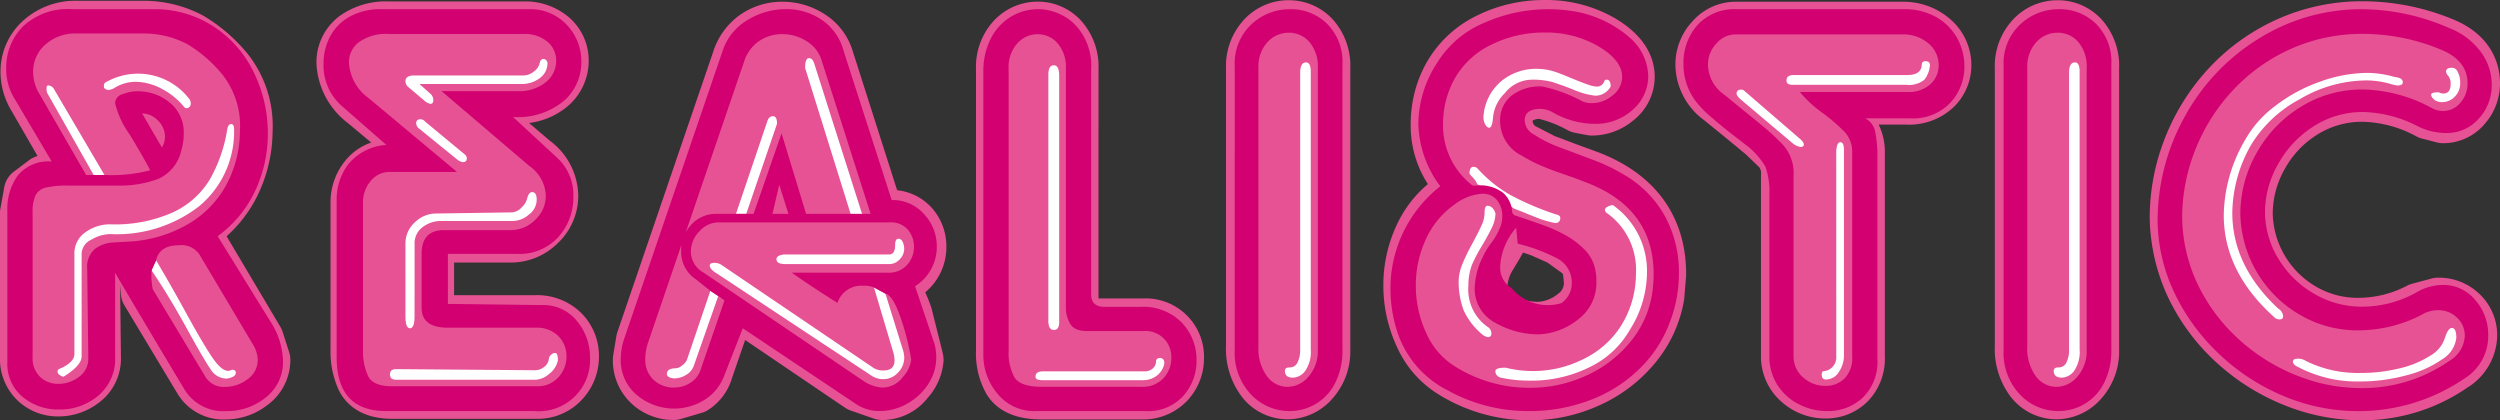
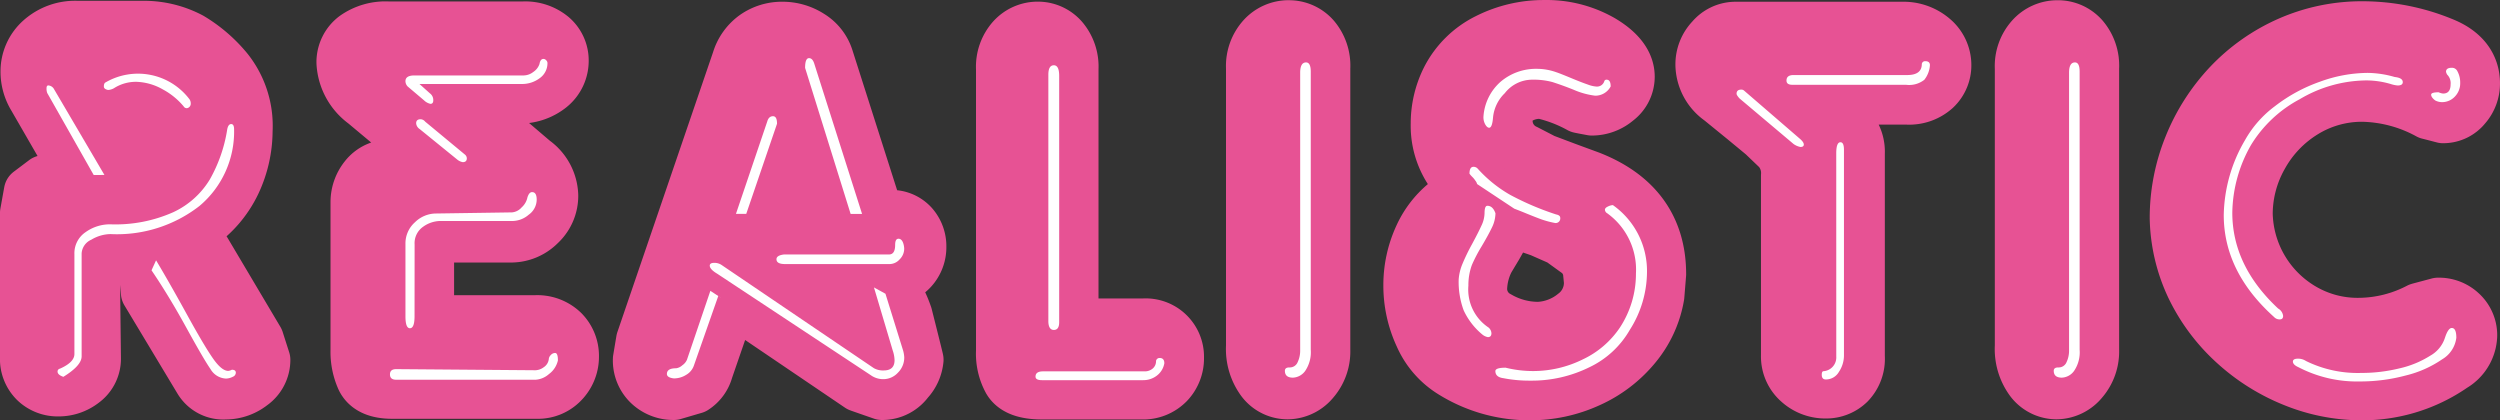
<svg xmlns="http://www.w3.org/2000/svg" id="icon-filled-logo" viewBox="0 0 251.316 42.262">
  <rect x="0" y="0" width="251.316" height="42.262" fill="#333333" stroke="none" />
  <path d="M91.759 27.13a3.391 3.391 0 0 0 .876-2.311 3.309 3.309 0 0 0-.811-2.238 2.955 2.955 0 0 0-2.355-.982h-1.117L83.306 5.791a4.151 4.151 0 0 0-1.8-2.285 5.273 5.273 0 0 0-2.869-.832 4.837 4.837 0 0 0-2.774.845 4.727 4.727 0 0 0-1.8 2.487l-9.631 28.176c0-.008-.321 1.912-.321 1.912a3.423 3.423 0 0 0 1.107 2.672 3.674 3.674 0 0 0 2.521.953l2.1-.616a3.229 3.229 0 0 0 1.368-1.867l2.4-6.957 12.728 8.626c.03.018 2.331.815 2.331.815a3.3 3.3 0 0 0 2.686-1.345 3.775 3.775 0 0 0 1-2.214c-.009-.116-1.119-4.5-1.119-4.5-.631-1.818-1.27-2.7-2.073-2.873l-.584-.123-.128-.431-.257-.013-.258-.044h1.309a3.179 3.179 0 0 0 2.517-1.047zM76.53 21.599l2-5.749 1.749 5.749zm7.51 7.84c-.407-.266-.968-.638-1.922-1.269h3.921a3.059 3.059 0 0 0-1.999 1.269zm-30.214 2.736h-8.8c-1.878 0-1.878-.81-1.878-1.247v-5.41c0-1.347.6-1.626 1.493-1.626h6.7a4.183 4.183 0 0 0 2.989-1.242 4.042 4.042 0 0 0 1.3-2.992 4.51 4.51 0 0 0-1.9-3.542l-7.268-6.2h5.524A5.011 5.011 0 0 0 55.38 8.83a3.493 3.493 0 0 0 1.3-2.722 3.235 3.235 0 0 0-1.117-2.475 4.318 4.318 0 0 0-3-.985h-13.5a5.42 5.42 0 0 0-3.451.983 3.281 3.281 0 0 0-1.3 2.66 5.472 5.472 0 0 0 2.246 4.147l7.278 6.08h-4.529a3.248 3.248 0 0 0-2.692 1.26 4.075 4.075 0 0 0-.889 2.506v14.912a6.706 6.706 0 0 0 .584 2.937c.477.974 1.523 1.466 3.106 1.466h14.536a3.533 3.533 0 0 0 2.745-1.155 3.792 3.792 0 0 0 1.015-2.616 3.607 3.607 0 0 0-1.027-2.574 3.815 3.815 0 0 0-2.859-1.079zm-33.1-6.987a2.9 2.9 0 0 0-2.733-1.313c-.034 0-.05.011-.083.011a11.333 11.333 0 0 0 1.942-1.026 10.988 10.988 0 0 0 3.847-4.422 12.459 12.459 0 0 0 1.205-5.3 9.145 9.145 0 0 0-1.961-6.163 14.276 14.276 0 0 0-3.727-3.216 10.16 10.16 0 0 0-4.678-1.179H7.745a5.3 5.3 0 0 0-3.717 1.33 4.357 4.357 0 0 0-1.476 3.319 5.087 5.087 0 0 0 .752 2.635l4.623 8.011h-1l-2.494.22-1.546 1.165-.389 2.159v14.515a3.288 3.288 0 0 0 1.006 2.527 3.352 3.352 0 0 0 2.339.9 4.134 4.134 0 0 0 2.584-.873 3 3 0 0 0 1.231-2.438l-.106-9.012a1.7 1.7 0 0 1 .455-1.391l1.432-.5 1.758-.1a18.09 18.09 0 0 0 2.565-.453 2.663 2.663 0 0 0-.831 1.4l-.067.3.368.65-.781.239.2 2.226 5.334 8.872a2.881 2.881 0 0 0 2.682 1.386 4.379 4.379 0 0 0 2.685-.927 3.126 3.126 0 0 0 1.336-2.565l-.654-2.044zm-3.232-10.346a3.453 3.453 0 0 1-1.554 2.179l-2.245-3.918a8.7 8.7 0 0 1-1.343-2.693l.283-.226 1.227-.229a4.2 4.2 0 0 1 2.706.959 3.07 3.07 0 0 1 1.123 2.561zm142.364 2.833c.005 0-2.318-.853-2.318-.853l-2.289-.863-1.817-.939a3.137 3.137 0 0 1-1.867-2.922 2.381 2.381 0 0 1 .824-1.857 3.914 3.914 0 0 1 2.676-.78 14.42 14.42 0 0 1 3.7 1.422c.05.022 1.259.244 1.259.244a4 4 0 0 0 2.579-.956 3.077 3.077 0 0 0 1.238-2.456c0-1.38-.922-2.63-2.74-3.712a11.27 11.27 0 0 0-5.87-1.5 12.639 12.639 0 0 0-5.747 1.351 9.124 9.124 0 0 0-4.1 4.033 10.082 10.082 0 0 0-1.072 4.561 8.33 8.33 0 0 0 3.05 6.639 2.739 2.739 0 0 1 .31.116 5.678 5.678 0 0 0-1.828.681l-.01.008a9.4 9.4 0 0 0-3.2 3.856 11.748 11.748 0 0 0-1.072 4.911 12.058 12.058 0 0 0 1.13 5.153 8.229 8.229 0 0 0 3.2 3.688 14.775 14.775 0 0 0 7.917 2.25 14.193 14.193 0 0 0 5.921-1.275 12.907 12.907 0 0 0 4.7-3.554 10.84 10.84 0 0 0 2.391-5.162l.179-2.2c-.002-4.712-2.406-8.037-7.144-9.884zm1.8-9.026l-.152.122c-.016 0-.016-.02-.031-.021a.548.548 0 0 1 .184-.101zm-10.181 11.626s.24.106.374.161a.852.852 0 0 0-.353.44l-.263-.8c.089.055.147.147.242.199zm-1.238-1.011a2.437 2.437 0 0 0-.821-.368c-.061-.143-.19-.454-.2-.467a11.639 11.639 0 0 0 1.021.833zm-1.057 14.272c0-.005.008-.005.008-.008.016.011.021.034.042.045 0 .002-.026-.022-.05-.037zm9.013-2.05a6.014 6.014 0 0 1-3.524 1.357 7.865 7.865 0 0 1-4-1.075 3.065 3.065 0 0 1-1.659-2.893 6.654 6.654 0 0 1 .693-2.627c.013-.037.835-1.4.835-1.4l.979-1.734c0-.034.177-.948.227-1.217.144.158.137.421.361.5l2.691.925 2.007.885 1.883 1.362a3.134 3.134 0 0 1 .911 1.615c.014.051.113 1.115.113 1.115a3.825 3.825 0 0 1-1.516 3.187zm48.641-28.962a3.611 3.611 0 0 0-2.679 1.181 4.363 4.363 0 0 0-1.126 3.145v27.952a5.459 5.459 0 0 0 1.025 3.487 3.341 3.341 0 0 0 2.67 1.363 3.537 3.537 0 0 0 2.673-1.284 4.633 4.633 0 0 0 1.129-3.214v-28.3a4.475 4.475 0 0 0-1.062-3.162 3.455 3.455 0 0 0-2.63-1.168zm-91.92 29.981h-5.594c-.407 0-.922-.061-1.074-.362l-.318-1.045V6.924a4.428 4.428 0 0 0-1.046-3.1 3.382 3.382 0 0 0-2.556-1.159 3.524 3.524 0 0 0-2.627 1.163 4.336 4.336 0 0 0-1.087 3.1v28.365a5.745 5.745 0 0 0 .7 3.034c.541.9 1.669 1.34 3.443 1.34h9.995a3.632 3.632 0 0 0 2.775-1.1 3.7 3.7 0 0 0 1.007-2.6 3.367 3.367 0 0 0-3.612-3.462zm130.179-2.092s-1.953.52-1.974.528a13.126 13.126 0 0 1-6.052 1.5 10.754 10.754 0 0 1-5.561-1.5 11.255 11.255 0 0 1-5.54-9.459 11.708 11.708 0 0 1 1.509-5.685 11.916 11.916 0 0 1 4.169-4.4 10.918 10.918 0 0 1 5.883-1.655 14.323 14.323 0 0 1 6.573 1.771c-.023-.012 1.493.384 1.493.384a2.952 2.952 0 0 0 2.313-1.1 3.621 3.621 0 0 0 .906-2.424c0-1.312-.57-3.1-3.277-4.159a21.347 21.347 0 0 0-8.009-1.587 18.282 18.282 0 0 0-7.5 1.556 18.786 18.786 0 0 0-6.046 4.266 19.8 19.8 0 0 0-3.966 6.207 19.352 19.352 0 0 0-1.413 7.277 17 17 0 0 0 1.677 7.03 18.665 18.665 0 0 0 4.255 5.667 19.851 19.851 0 0 0 6.025 3.779 18.281 18.281 0 0 0 6.8 1.343 16.11 16.11 0 0 0 9.294-2.873 3.782 3.782 0 0 0 1.882-3.15 3.211 3.211 0 0 0-.995-2.355 3.382 3.382 0 0 0-2.445-.961zm1.557-23.194c0 .018-.023.02-.028.036-.07-.092-.047-.269-.136-.343zm-117.105-4.7a3.622 3.622 0 0 0-2.678 1.18 4.378 4.378 0 0 0-1.124 3.146v27.957a5.474 5.474 0 0 0 1.02 3.487 3.316 3.316 0 0 0 2.673 1.363 3.529 3.529 0 0 0 2.673-1.284 4.619 4.619 0 0 0 1.13-3.214v-28.3a4.479 4.479 0 0 0-1.062-3.163 3.471 3.471 0 0 0-2.635-1.167zm61.576.158h-16.73a3.266 3.266 0 0 0-2.41 1.158 3.815 3.815 0 0 0-1.06 2.676 4.51 4.51 0 0 0 1.936 3.608l2.335 1.9 1.973 1.629 1.508 1.445a3.5 3.5 0 0 1 .849 2.577v18.064a3.548 3.548 0 0 0 1.24 2.8 4.091 4.091 0 0 0 2.75 1.034 3.412 3.412 0 0 0 2.442-.956 3.649 3.649 0 0 0 1.02-2.764V15.416a3.768 3.768 0 0 0-.9-2.615l-2.407-2.083-.753-.69h8.8a4.029 4.029 0 0 0 2.886-1.007 3.341 3.341 0 0 0 1.071-2.494 3.592 3.592 0 0 0-1.259-2.71 4.659 4.659 0 0 0-3.294-1.136z" fill="#e75294" stroke="#e75294" stroke-linecap="round" stroke-linejoin="round" stroke-width="5" />
  <g fill="#fff">
    <path d="M6.028 37.06c.968-.429 1.452-.921 1.452-1.469V25.556a2.557 2.557 0 0 1 1.121-2.217 4.215 4.215 0 0 1 2.479-.789 14.284 14.284 0 0 0 6.34-1.219 8.478 8.478 0 0 0 3.667-3.281 14.838 14.838 0 0 0 1.737-4.93c.059-.432.2-.648.419-.648.191 0 .289.177.289.532a9.749 9.749 0 0 1-3.478 7.7 13.511 13.511 0 0 1-8.953 2.828 3.841 3.841 0 0 0-1.915.561 1.615 1.615 0 0 0-.98 1.378v10.354q0 .922-1.837 2.057c-.388-.135-.583-.311-.583-.532a.289.289 0 0 1 .242-.29zM10.612 8.284a6.493 6.493 0 0 1 8.449 1.711.752.752 0 0 1 .114.417.455.455 0 0 1-.363.461.348.348 0 0 1-.345-.172 7.091 7.091 0 0 0-2.1-1.714 5.727 5.727 0 0 0-2.619-.761 4.082 4.082 0 0 0-2.3.647 1.384 1.384 0 0 1-.582.172c-.282-.057-.424-.172-.424-.345q-.004-.33.17-.416zM39.831 37.107l14 .113a1.487 1.487 0 0 0 .823-.3 1.133 1.133 0 0 0 .513-.8.63.63 0 0 1 .2-.426.59.59 0 0 1 .437-.211c.188 0 .281.25.281.747a2.334 2.334 0 0 1-.9 1.373 2.251 2.251 0 0 1-1.349.571h-14c-.422 0-.633-.177-.633-.534s.203-.533.628-.533zM43.217 9.383a.833.833 0 0 1 .339.7c0 .238-.095.356-.286.356a1.33 1.33 0 0 1-.643-.352L40.98 8.692a.788.788 0 0 1-.222-.525c0-.39.3-.584.914-.584h11a1.614 1.614 0 0 0 .935-.347 1.578 1.578 0 0 0 .626-.8c.055-.343.192-.515.408-.515a.376.376 0 0 1 .26.133.386.386 0 0 1 .134.274 1.838 1.838 0 0 1-.775 1.527 2.935 2.935 0 0 1-1.816.588H42.167zM41.673 31.786c0 .806-.155 1.211-.463 1.211s-.451-.405-.451-1.213v-7.266a2.839 2.839 0 0 1 .956-2.176 3.032 3.032 0 0 1 2.1-.879l7.65-.113a1.443 1.443 0 0 0 .968-.495 1.857 1.857 0 0 0 .59-1.02c.115-.35.267-.523.463-.523.312 0 .466.254.466.763a1.871 1.871 0 0 1-.8 1.507 2.544 2.544 0 0 1-1.561.632h-7.324a3.036 3.036 0 0 0-1.737.584 2.011 2.011 0 0 0-.851 1.779zM46.757 15.555a.5.5 0 0 1 .171.353c0 .263-.137.393-.409.393a1.238 1.238 0 0 1-.579-.281l-3.754-3.049a.767.767 0 0 1-.352-.575c0-.273.149-.41.454-.41a.629.629 0 0 1 .452.241zM89.986 24.621c0-.415.112-.622.337-.622.2 0 .359.136.462.41a1.946 1.946 0 0 1 .111.58 1.5 1.5 0 0 1-.463 1.089 1.361 1.361 0 0 1-.964.467h-10.56c-.568 0-.853-.162-.853-.486 0-.256.249-.413.744-.476h10.556c.42.001.63-.317.63-.962zM104.861 37.331h10.173a1.221 1.221 0 0 0 .855-.293.968.968 0 0 0 .324-.752.355.355 0 0 1 .36-.3c.315 0 .474.18.474.532a1.974 1.974 0 0 1-.761 1.248 2.226 2.226 0 0 1-1.365.451h-10.176c-.431 0-.647-.118-.647-.357 0-.355.254-.529.763-.529zM105.387 7.511q0-.948.553-.949c.356 0 .536.356.536 1.066v24.765c0 .516-.18.776-.536.776s-.553-.3-.553-.891zM130.702 7.312c0-.691.2-1.037.59-1.037.317 0 .474.309.474.926v27.953a3.353 3.353 0 0 1-.556 2.128 1.6 1.6 0 0 1-1.232.682c-.545 0-.812-.231-.812-.689q0-.338.456-.338a.85.85 0 0 0 .831-.54 2.676 2.676 0 0 0 .249-1.13zM149.639 32.925a.814.814 0 0 1 .29.572c0 .261-.121.393-.359.393a1.2 1.2 0 0 1-.569-.274 6.923 6.923 0 0 1-1.864-2.419 8.237 8.237 0 0 1-.5-3.12 4.962 4.962 0 0 1 .374-1.541 20.305 20.305 0 0 1 .966-1.992q.633-1.17.943-1.855a3.037 3.037 0 0 0 .316-1.243c0-.506.092-.759.282-.759.366 0 .64.253.816.759a3.362 3.362 0 0 1-.358 1.431q-.363.755-1.022 1.868a15.409 15.409 0 0 0-.988 1.887 5.837 5.837 0 0 0-.353 2.084 4.583 4.583 0 0 0 2.026 4.209zM150.094 11.758c-.055.722-.184 1.083-.392 1.083q-.2 0-.387-.316a1.477 1.477 0 0 1-.19-.769 5.108 5.108 0 0 1 1.764-3.571 5.472 5.472 0 0 1 3.6-1.266 5.823 5.823 0 0 1 1.954.34c.3.1.8.3 1.523.6s1.274.512 1.659.643a2.98 2.98 0 0 0 .858.2.767.767 0 0 0 .8-.564.222.222 0 0 1 .224-.127c.274 0 .408.226.408.68a1.743 1.743 0 0 1-1.562.928 7.726 7.726 0 0 1-2.155-.594 31.723 31.723 0 0 0-2.138-.776 7.376 7.376 0 0 0-2.1-.238 3.491 3.491 0 0 0-2.686 1.355 3.909 3.909 0 0 0-1.18 2.392zM151.356 36.963a11.43 11.43 0 0 0 2.718.337 11.254 11.254 0 0 0 5.062-1.183 9.215 9.215 0 0 0 3.714-3.2 9.842 9.842 0 0 0 1.606-5.422 6.976 6.976 0 0 0-2.895-6.06.429.429 0 0 1-.223-.35c0-.124.1-.232.3-.324a1.257 1.257 0 0 1 .5-.142 8.1 8.1 0 0 1 3.429 6.705 10.91 10.91 0 0 1-1.733 5.844 9.235 9.235 0 0 1-4.043 3.742 13.061 13.061 0 0 1-5.944 1.354 13.583 13.583 0 0 1-2.723-.248c-.533-.071-.8-.308-.8-.719.01-.22.352-.334 1.032-.334zM180.296 14.472l-5.425-4.574c-.2-.219-.3-.379-.3-.474 0-.275.158-.415.474-.415a.4.4 0 0 1 .3.116l5.585 4.82c.27.229.4.424.4.586s-.115.244-.34.244a1.729 1.729 0 0 1-.694-.303zM180.297 7.544h11.423c.979 0 1.473-.369 1.473-1.11a.327.327 0 0 1 .343-.284c.314 0 .472.134.472.4a2.624 2.624 0 0 1-.565 1.473 2.471 2.471 0 0 1-1.84.5h-11.427c-.394 0-.586-.14-.586-.423-.003-.367.235-.556.707-.556zM184.591 15.418c0-.746.142-1.119.423-1.119.236 0 .353.255.353.761v20.677a2.954 2.954 0 0 1-.5 1.634 1.512 1.512 0 0 1-1.317.776c-.279 0-.415-.161-.415-.474 0-.238.062-.359.185-.359a1.386 1.386 0 0 0 1.274-1.463zM207.995 7.312q0-1.036.592-1.037.471 0 .471.926v27.953a3.337 3.337 0 0 1-.555 2.128 1.6 1.6 0 0 1-1.232.682c-.542 0-.815-.231-.815-.689 0-.225.152-.338.459-.338a.851.851 0 0 0 .831-.54 2.681 2.681 0 0 0 .249-1.13zM229.014 31.016a.988.988 0 0 1 .5.742c0 .232-.112.35-.336.35a.748.748 0 0 1-.575-.24q-5.06-4.548-5.057-10.261a15.352 15.352 0 0 1 2.128-7.506 10.921 10.921 0 0 1 3.026-3.434 16.08 16.08 0 0 1 4.524-2.456 14.2 14.2 0 0 1 4.768-.883 10.12 10.12 0 0 1 2.741.413c.54.058.809.23.809.517 0 .224-.172.335-.517.335a3.092 3.092 0 0 1-.572-.109 8.691 8.691 0 0 0-2.644-.4 13.322 13.322 0 0 0-6.626 1.889 12.712 12.712 0 0 0-4.887 4.588 14.052 14.052 0 0 0-1.89 6.825q.003 5.337 4.608 9.63zM231.069 36.921c-.381-.167-.571-.36-.571-.574 0-.193.172-.292.514-.292a1.436 1.436 0 0 1 .8.235 11.77 11.77 0 0 0 5.561 1.2 16.006 16.006 0 0 0 3.814-.454 9.824 9.824 0 0 0 3.107-1.274 3.183 3.183 0 0 0 1.49-1.813c.214-.651.441-.977.684-.977q.458 0 .459.979a2.93 2.93 0 0 1-1.436 2.176 11.012 11.012 0 0 1-3.65 1.619 17.636 17.636 0 0 1-4.595.6 12.749 12.749 0 0 1-6.177-1.425zM245.151 9.277a1.348 1.348 0 0 0 .446.128q.752 0 .752-.925a1.2 1.2 0 0 0-.345-.98.991.991 0 0 1-.115-.279c0-.272.191-.407.575-.407a.6.6 0 0 1 .572.352 2.357 2.357 0 0 1 .279 1.152 1.907 1.907 0 0 1-.545 1.4 1.75 1.75 0 0 1-1.282.55 1.473 1.473 0 0 1-.684-.171c-.274-.208-.41-.4-.41-.581 0-.159.253-.239.757-.239z" />
    <path d="M9.42 17.593L4.748 9.349a1.272 1.272 0 0 1-.071-.474c0-.191.061-.288.185-.288a.715.715 0 0 1 .584.4l5.052 8.6m5.191 8.583q1.3 2.168 3.073 5.392t2.651 4.474q.87 1.249 1.533 1.248a.924.924 0 0 0 .36-.115c.27 0 .4.1.4.3a.446.446 0 0 1-.288.4 1.6 1.6 0 0 1-.7.188 1.9 1.9 0 0 1-1.562-.964q-.67-.962-2.433-4.17t-3.491-5.75M73.982 21.5l3.151-9.3c.1-.343.293-.517.573-.517s.406.252.406.757l-3.094 9.058m-2.528 8.448a2.092 2.092 0 0 0-.286-.185l-2.461 7.019a1.721 1.721 0 0 1-.762.9 2.313 2.313 0 0 1-1.239.36q-.7-.082-.7-.447c0-.381.309-.572.924-.572a1.149 1.149 0 0 0 .624-.3 1.3 1.3 0 0 0 .47-.564l2.351-6.921m14.1-7.73L80.934 6.825q0-.979.392-.98c.234 0 .4.174.518.517l4.817 15.144m2.351 8.023l1.779 5.722a3.194 3.194 0 0 1 .111.684 2.135 2.135 0 0 1-.631 1.523 1.987 1.987 0 0 1-1.484.658 2.138 2.138 0 0 1-1.261-.407L72.094 27.513c-.495-.295-.744-.567-.744-.809 0-.185.15-.28.449-.28a1.279 1.279 0 0 1 .756.225l15.3 10.366a1.864 1.864 0 0 0 .98.224q1.091 0 1.091-1.031a3.233 3.233 0 0 0-.181-.967l-1.89-6.349M148.488 18.501a.906.906 0 0 0-.184-.353 2.139 2.139 0 0 0-.3-.365 2.58 2.58 0 0 1-.282-.324c0-.459.137-.69.406-.69a.552.552 0 0 1 .405.168 13.093 13.093 0 0 0 3.311 2.669 28.126 28.126 0 0 0 4.59 1.952c.274.053.411.169.411.337a.461.461 0 0 1-.521.522 9.394 9.394 0 0 1-1.338-.353q-.553-.2-1.5-.585a41.993 41.993 0 0 0-1.259-.5z" />
  </g>
  <g fill="#d20071">
-     <path d="M5.201 16.239L1.442 9.883a5.548 5.548 0 0 1-.818-3.061A5.821 5.821 0 0 1 2.287 2.68a6.578 6.578 0 0 1 5-1.755h8.076a10.84 10.84 0 0 1 6.139 1.756 11.419 11.419 0 0 1 4.03 4.634 13.857 13.857 0 0 1 1.391 6.1 13.468 13.468 0 0 1-1.264 5.75 11.819 11.819 0 0 1-3.778 4.578l5.324 8.612a7.593 7.593 0 0 1 1.242 3.9 4.5 4.5 0 0 1-1.714 3.687 6.13 6.13 0 0 1-3.953 1.383 4.575 4.575 0 0 1-4.311-2.3q-6.06-10.122-6.893-11.606v8.4a4.847 4.847 0 0 1-1.683 3.946 6.01 6.01 0 0 1-3.981 1.4 5.549 5.549 0 0 1-3.636-1.268A4.293 4.293 0 0 1 .739 36.39V21.187a5.757 5.757 0 0 1 1.047-3.544 3.981 3.981 0 0 1 3.415-1.404zm5.3 1.353a15.514 15.514 0 0 0 4.6-.474q-.618-1.207-2.071-3.61a9.023 9.023 0 0 1-1.452-3.1.949.949 0 0 1 .759-.943 3.932 3.932 0 0 1 1.526-.289 4.989 4.989 0 0 1 3.19 1.129 3.827 3.827 0 0 1 1.417 3.173 5.617 5.617 0 0 1-.228 1.587 4.115 4.115 0 0 1-2.29 2.9 11 11 0 0 1-4.191.69H6.929a9.974 9.974 0 0 0-2.3.195 1.556 1.556 0 0 0-1.049.77 4.057 4.057 0 0 0-.3 1.8v14.514a2.525 2.525 0 0 0 .754 1.952 2.564 2.564 0 0 0 1.81.7 3.357 3.357 0 0 0 2.108-.712 2.2 2.2 0 0 0 .927-1.82l-.11-9a2.4 2.4 0 0 1 .761-2.022 3.323 3.323 0 0 1 1.854-.655 90.862 90.862 0 0 1 1.774-.1 13.2 13.2 0 0 0 6.252-2.057 10.19 10.19 0 0 0 3.581-4.106 11.608 11.608 0 0 0 1.131-4.968 8.353 8.353 0 0 0-1.77-5.658 13.444 13.444 0 0 0-3.519-3.047 9.361 9.361 0 0 0-4.321-1.076H7.746a4.528 4.528 0 0 0-3.194 1.121 3.592 3.592 0 0 0-1.22 2.743 4.293 4.293 0 0 0 .645 2.236l4.686 8.129h1.834zm3.782-6.188c.24.406.467.791.678 1.16s.424.738.641 1.107.443.757.684 1.158a2.318 2.318 0 0 0 .3-1.064 2.263 2.263 0 0 0-.712-1.649 2.2 2.2 0 0 0-1.596-.711zm.949 15.781a7.392 7.392 0 0 0 .119 1.88l5.3 8.816a2.143 2.143 0 0 0 2.015 1.007 3.6 3.6 0 0 0 2.22-.771 2.335 2.335 0 0 0 1.024-1.947 3.17 3.17 0 0 0-.538-1.635l-5.32-8.947a2.181 2.181 0 0 0-2.059-.934q-1.961 0-2.306 1.522zM38.842 14.57l-4.407-3.853a5.428 5.428 0 0 1-1.911-4.32 5.8 5.8 0 0 1 .647-2.7 4.911 4.911 0 0 1 1.966-2.012 6.367 6.367 0 0 1 3.221-.76h14.768a5 5 0 0 1 3.853 1.576 5.3 5.3 0 0 1 1.461 3.727 5.163 5.163 0 0 1-1.74 3.9 7.235 7.235 0 0 1-5.123 1.632l4.494 4.161a5.032 5.032 0 0 1 1.565 3.868 5.929 5.929 0 0 1-1.492 4.015 5.223 5.223 0 0 1-4.16 1.716h-6.96v5.031l9.438.116a4.328 4.328 0 0 1 3.535 1.6 5.715 5.715 0 0 1 1.317 3.726 5.162 5.162 0 0 1-5.611 5.331h-14.9q-4.96 0-4.961-5.431V20.071a5.851 5.851 0 0 1 1.171-3.562 5.376 5.376 0 0 1 3.829-1.939zm.573 24.262h14.537a2.8 2.8 0 0 0 2.179-.9 3.048 3.048 0 0 0 .817-2.1 2.845 2.845 0 0 0-.814-2.042 3.054 3.054 0 0 0-2.308-.848h-8.8q-2.644 0-2.642-2.011v-5.41q0-2.388 2.257-2.389h6.7a3.433 3.433 0 0 0 2.46-1.029 3.293 3.293 0 0 0 1.065-2.442 3.773 3.773 0 0 0-1.62-2.949l-8.861-7.553h7.6a4.257 4.257 0 0 0 2.892-.9 2.751 2.751 0 0 0 1.034-2.147 2.488 2.488 0 0 0-.865-1.91 3.575 3.575 0 0 0-2.485-.786H39.063a4.661 4.661 0 0 0-2.973.815 2.535 2.535 0 0 0-1.013 2.064 4.734 4.734 0 0 0 1.977 3.566l8.888 7.423h-6.636a2.469 2.469 0 0 0-2.084.959 3.312 3.312 0 0 0-.732 2.043v14.909a5.913 5.913 0 0 0 .506 2.6c.339.69 1.146 1.037 2.421 1.037zM62.796 33.912l9.87-28.865a5.62 5.62 0 0 1 2.471-3.026 7.356 7.356 0 0 1 3.9-1.1 6.246 6.246 0 0 1 3.591 1.09 5.483 5.483 0 0 1 2.191 3.147l4.817 14.953a4.2 4.2 0 0 1 3.256 1.412 4.737 4.737 0 0 1 1.281 3.285 4.666 4.666 0 0 1-2.184 3.962l1.947 5.79a5.036 5.036 0 0 1 .182 1.371 4.825 4.825 0 0 1-.807 2.68 5.937 5.937 0 0 1-2.128 1.974 5.53 5.53 0 0 1-2.694.734 4.2 4.2 0 0 1-2.409-.687l-11.412-7.631-1.836 4.69a4.909 4.909 0 0 1-2.023 2.515 5.8 5.8 0 0 1-6.789-.5 4.514 4.514 0 0 1-1.617-3.622 6.515 6.515 0 0 1 .393-2.172zM87.52 21.499L82.579 6.021a3.4 3.4 0 0 0-1.486-1.876 4.5 4.5 0 0 0-2.462-.713 4.07 4.07 0 0 0-2.347.713 3.968 3.968 0 0 0-1.5 2.1l-9.633 28.183a4.916 4.916 0 0 0-.28 1.666 2.675 2.675 0 0 0 .854 2.106 2.922 2.922 0 0 0 2.016.762 3.08 3.08 0 0 0 1.687-.498 2.471 2.471 0 0 0 1.05-1.444l2.351-6.813c-.109-.081-.226-.17-.343-.259a2.091 2.091 0 0 0-.286-.185l-.8-.533-1.443-1.147a3.322 3.322 0 0 1-1.484-2.865 3.773 3.773 0 0 1 .995-2.606 3.338 3.338 0 0 1 2.619-1.112h3.668l2.813-8.1 2.465 8.1zm.338 7.393a2.61 2.61 0 0 0-1.093-.167 2.517 2.517 0 0 0-2.577 1.721q-2.518-1.567-4.591-3.035h9.647a2.454 2.454 0 0 0 1.945-.781 2.649 2.649 0 0 0 .687-1.812 2.565 2.565 0 0 0-.624-1.742 2.231 2.231 0 0 0-1.783-.721H72.204a2.569 2.569 0 0 0-1.9.909 2.872 2.872 0 0 0-.854 2.014 2.413 2.413 0 0 0 1.273 2.123l16.046 10.875a3.877 3.877 0 0 0 1.906.684 2.562 2.562 0 0 0 2.086-1.06 3.139 3.139 0 0 0 .84-1.744 24.125 24.125 0 0 0-1.077-4.252q-.771-2.225-1.513-2.382zm-9.522-10.318l-.687 2.925h1.61zM98.853 7.293a7.177 7.177 0 0 1 .783-3.48 5.413 5.413 0 0 1 2.041-2.162 5.246 5.246 0 0 1 6.416.855 5.962 5.962 0 0 1 1.6 4.43V29.61c0 .827.45 1.238 1.351 1.238h3.592a5.419 5.419 0 0 1 4.167 1.587 5.354 5.354 0 0 1 1.479 3.776 5.252 5.252 0 0 1-1.344 3.6 4.78 4.78 0 0 1-3.772 1.515h-11.011a4.748 4.748 0 0 1-3.874-1.741 6 6 0 0 1-1.428-3.91zm2.541-.375v28.374a5.072 5.072 0 0 0 .581 2.632q.58.962 2.778.961h9.995a2.865 2.865 0 0 0 2.2-.854 2.917 2.917 0 0 0 .8-2.065 2.592 2.592 0 0 0-2.832-2.683h-5.595c-.911 0-1.5-.261-1.769-.79a3.16 3.16 0 0 1-.4-1.4V6.923a3.662 3.662 0 0 0-.839-2.576 2.612 2.612 0 0 0-1.983-.908 2.757 2.757 0 0 0-2.062.92 3.567 3.567 0 0 0-.874 2.559zM124.125 6.627a5.356 5.356 0 0 1 1.678-4.185 5.657 5.657 0 0 1 3.9-1.517 5.2 5.2 0 0 1 3.7 1.461 5.4 5.4 0 0 1 1.549 4.128v28.65a7.058 7.058 0 0 1-.747 3.358 5.075 5.075 0 0 1-1.965 2.1 5.152 5.152 0 0 1-2.591.7 5.312 5.312 0 0 1-3.875-1.652 6.079 6.079 0 0 1-1.652-4.5zm2.38.222v27.952a4.713 4.713 0 0 0 .855 3.013 2.568 2.568 0 0 0 2.075 1.075 2.788 2.788 0 0 0 2.107-1.031 3.872 3.872 0 0 0 .933-2.705v-28.3a3.728 3.728 0 0 0-.854-2.644 2.724 2.724 0 0 0-2.075-.921 2.866 2.866 0 0 0-2.13.947 3.628 3.628 0 0 0-.912 2.615zM144.79 18.727a10.854 10.854 0 0 1-2.21-6.353 11.412 11.412 0 0 1 1.9-6.071 10.132 10.132 0 0 1 4.736-4.016 15.9 15.9 0 0 1 6.418-1.361 16.321 16.321 0 0 1 2.821.254 11.4 11.4 0 0 1 5.455 2.671 5.306 5.306 0 0 1 1.78 3.776 4.456 4.456 0 0 1-1.546 3.395 5.518 5.518 0 0 1-3.888 1.424 8.545 8.545 0 0 1-4.167-1.155 2.76 2.76 0 0 0-1.385-.351q-1.434.083-1.433 1.156a1.675 1.675 0 0 0 .969 1.448 12.248 12.248 0 0 0 2.586 1.283l3.282 1.231a17.854 17.854 0 0 1 2.965 1.4 11.048 11.048 0 0 1 4.325 4.321 11.863 11.863 0 0 1 1.381 5.623 13.84 13.84 0 0 1-1.011 5.227 12.5 12.5 0 0 1-2.75 4.237 14.122 14.122 0 0 1-5.123 3.335 16.973 16.973 0 0 1-6.1 1.123 16.69 16.69 0 0 1-8.244-2.074 10.18 10.18 0 0 1-4.954-5.5 14.271 14.271 0 0 1-.819-4.738 13.028 13.028 0 0 1 5.012-10.285zm7.059.88l.155 1.6a.448.448 0 0 0 .337.464c1.186.4 2.086.711 2.708.929a16.159 16.159 0 0 1 2.107.928 8.4 8.4 0 0 1 2.07 1.5 3.89 3.89 0 0 1 1.124 2.008 4.993 4.993 0 0 1 .129 1.265 4.574 4.574 0 0 1-1.812 3.789 6.779 6.779 0 0 1-3.961 1.52 8.714 8.714 0 0 1-4.409-1.175 3.839 3.839 0 0 1-2.049-3.556 7.41 7.41 0 0 1 .759-2.943 8.315 8.315 0 0 1 .906-1.518 6.737 6.737 0 0 0 .88-1.536 3.014 3.014 0 0 0 .226-1.154 2.479 2.479 0 0 0-.524-1.6 1.818 1.818 0 0 0-1.5-.649 5.076 5.076 0 0 0-2.729 1.045 8.6 8.6 0 0 0-2.939 3.546 10.942 10.942 0 0 0-1 4.595 11.261 11.261 0 0 0 1.056 4.832 7.434 7.434 0 0 0 2.9 3.351 13.982 13.982 0 0 0 7.527 2.136 13.361 13.361 0 0 0 5.605-1.207 12.115 12.115 0 0 0 4.424-3.346 10.047 10.047 0 0 0 2.228-4.8 13.013 13.013 0 0 0 .168-2.069q0-6.584-6.658-9.173c-.623-.252-1.385-.534-2.286-.843s-1.68-.6-2.339-.881a13.721 13.721 0 0 1-1.923-.994A3.885 3.885 0 0 1 150.8 12.1a3.135 3.135 0 0 1 1.075-2.423 4.6 4.6 0 0 1 3.189-.978 14.951 14.951 0 0 1 4.022 1.5 2.538 2.538 0 0 0 .932.169 3.237 3.237 0 0 0 2.094-.782 2.334 2.334 0 0 0 .956-1.865q0-1.647-2.366-3.055a10.473 10.473 0 0 0-5.478-1.395 11.808 11.808 0 0 0-5.4 1.268 8.335 8.335 0 0 0-3.769 3.7 9.287 9.287 0 0 0-.988 4.211 7.567 7.567 0 0 0 2.781 6.055.537.537 0 0 0 .395.169 3.794 3.794 0 0 1 2.829.689 2.709 2.709 0 0 1 .932 1.842zm.564 3.293a6.386 6.386 0 0 0-1.606 3.915 2.383 2.383 0 0 0 1.154 2.145 4.708 4.708 0 0 0 5.021 1.504 2.482 2.482 0 0 0 1.022-2.163 2.722 2.722 0 0 0-1.535-2.361 17.2 17.2 0 0 0-3.902-1.442zM177.869 35.736V19.628a7.588 7.588 0 0 0-.4-2.877 7.636 7.636 0 0 0-2.123-2.306q-.836-.645-1.334-1.032c-.337-.258-.806-.641-1.413-1.149s-1.061-.909-1.358-1.206a9.224 9.224 0 0 1-.833-.961 6.125 6.125 0 0 1-1.175-3.7 5.7 5.7 0 0 1 1.39-3.861 5.026 5.026 0 0 1 4.016-1.608h16.73a6.4 6.4 0 0 1 3.31.813 5.5 5.5 0 0 1 2.088 2.13 5.784 5.784 0 0 1 .707 2.769 5.27 5.27 0 0 1-1.43 3.7 5.14 5.14 0 0 1-3.974 1.556h-4.571a1.932 1.932 0 0 1 1 1.3 12.647 12.647 0 0 1 .228 2.817v20.074a5.007 5.007 0 0 1-1.471 3.887 5.109 5.109 0 0 1-3.587 1.35 6.209 6.209 0 0 1-2.8-.667 5.489 5.489 0 0 1-2.172-1.931 5.3 5.3 0 0 1-.828-2.99zm2.429-18.057v18.055a2.794 2.794 0 0 0 .972 2.217 3.327 3.327 0 0 0 2.241.841 2.668 2.668 0 0 0 1.906-.739 2.894 2.894 0 0 0 .777-2.2V15.416a2.977 2.977 0 0 0-.7-2.091 17.224 17.224 0 0 0-2.3-1.987 11.917 11.917 0 0 1-2.26-2.087h10.78a3.263 3.263 0 0 0 2.348-.791 2.566 2.566 0 0 0 .83-1.932 2.839 2.839 0 0 0-1-2.139 3.912 3.912 0 0 0-2.768-.929h-16.735a2.512 2.512 0 0 0-1.842.912 3.039 3.039 0 0 0-.852 2.145 3.754 3.754 0 0 0 1.639 3q1.125.922 2.346 1.911t1.989 1.637a21.589 21.589 0 0 1 1.569 1.5 4.218 4.218 0 0 1 1.059 3.114zM201.417 6.627a5.345 5.345 0 0 1 1.68-4.185 5.639 5.639 0 0 1 3.9-1.517 5.2 5.2 0 0 1 3.7 1.461 5.4 5.4 0 0 1 1.548 4.128v28.65a7.058 7.058 0 0 1-.746 3.358 5.041 5.041 0 0 1-1.971 2.1 5.125 5.125 0 0 1-2.586.7 5.308 5.308 0 0 1-3.876-1.652 6.084 6.084 0 0 1-1.651-4.5zm2.377.222v27.952a4.714 4.714 0 0 0 .857 3.013 2.573 2.573 0 0 0 2.076 1.075 2.8 2.8 0 0 0 2.109-1.031 3.881 3.881 0 0 0 .93-2.705v-28.3a3.742 3.742 0 0 0-.854-2.644 2.728 2.728 0 0 0-2.075-.921 2.863 2.863 0 0 0-2.131.947 3.619 3.619 0 0 0-.912 2.615zM247.723 38.064a18.918 18.918 0 0 1-10.659 3.265 19.271 19.271 0 0 1-7.487-1.512 21.33 21.33 0 0 1-6.464-4.2 20.607 20.607 0 0 1-4.49-6.106 17.3 17.3 0 0 1-1.726-7.159 21.581 21.581 0 0 1 2.746-10.663 21.046 21.046 0 0 1 7.5-7.854A19.433 19.433 0 0 1 237.474.927a22.141 22.141 0 0 1 8.753 1.9 7.1 7.1 0 0 1 3.2 2.446 5.57 5.57 0 0 1 1.06 3.227 4.954 4.954 0 0 1-1.3 3.422 4.285 4.285 0 0 1-3.342 1.45 6.47 6.47 0 0 1-2.921-.744 12.521 12.521 0 0 0-5.323-1.368 9.1 9.1 0 0 0-5.109 1.495 10.512 10.512 0 0 0-3.533 3.834 9.745 9.745 0 0 0-1.266 4.685 9.017 9.017 0 0 0 1.3 4.659 10.04 10.04 0 0 0 3.556 3.549 9.462 9.462 0 0 0 4.942 1.347 11.165 11.165 0 0 0 5.435-1.441 5.224 5.224 0 0 1 2.626-.741 4.14 4.14 0 0 1 3.279 1.517 5.26 5.26 0 0 1 1.3 3.523 5.009 5.009 0 0 1-2.408 4.377zm-4.177-6.476a13.84 13.84 0 0 1-6.475 1.619 11.434 11.434 0 0 1-5.947-1.605 12 12 0 0 1-5.91-10.094 12.381 12.381 0 0 1 1.6-6.066 12.62 12.62 0 0 1 4.431-4.672 11.616 11.616 0 0 1 6.284-1.771 15 15 0 0 1 6.921 1.858 2.3 2.3 0 0 0 1.146.3 2.212 2.212 0 0 0 1.739-.836 2.866 2.866 0 0 0 .721-1.929q0-2.357-2.793-3.452a20.484 20.484 0 0 0-7.732-1.535 17.469 17.469 0 0 0-7.191 1.489 17.92 17.92 0 0 0-5.8 4.1 18.947 18.947 0 0 0-3.817 5.97 18.545 18.545 0 0 0-1.358 6.994 16.147 16.147 0 0 0 1.6 6.7 17.838 17.838 0 0 0 4.08 5.437 18.99 18.99 0 0 0 5.8 3.635 17.41 17.41 0 0 0 6.514 1.287 15.3 15.3 0 0 0 8.863-2.737 3.064 3.064 0 0 0 1.556-2.525 2.468 2.468 0 0 0-.77-1.815 2.634 2.634 0 0 0-1.914-.755 3.073 3.073 0 0 0-1.548.398z" />
-   </g>
+     </g>
</svg>